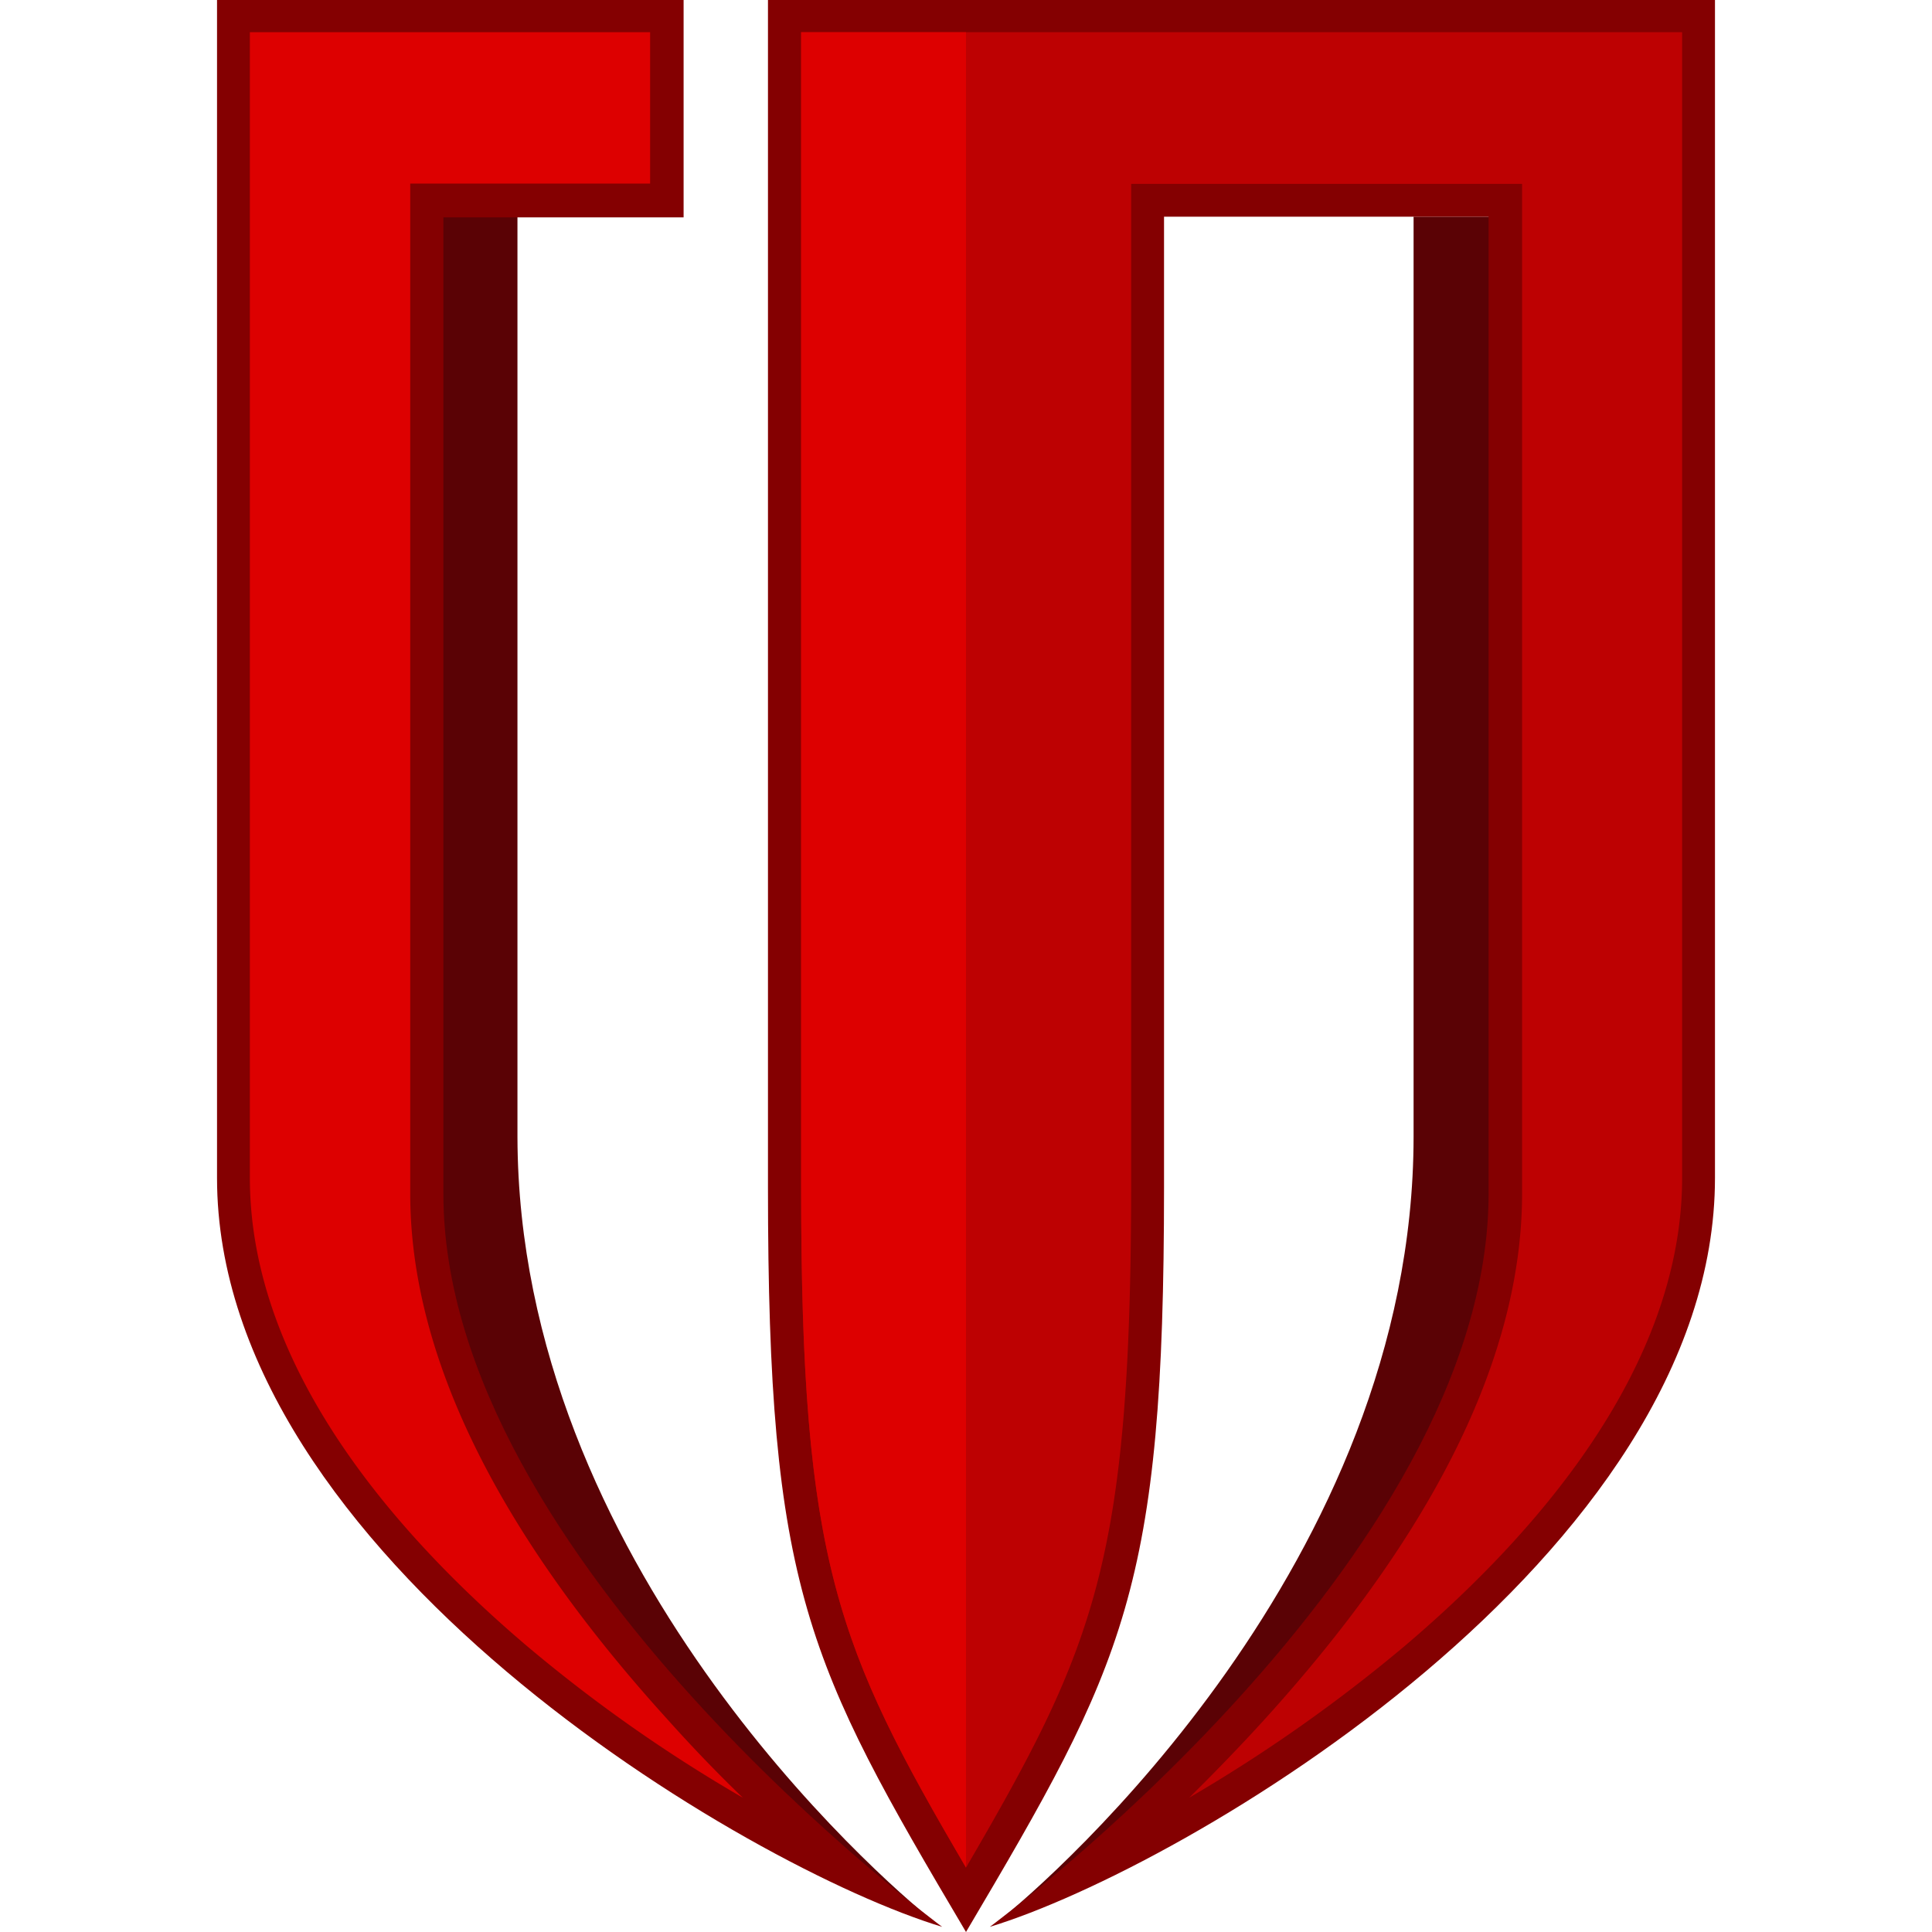
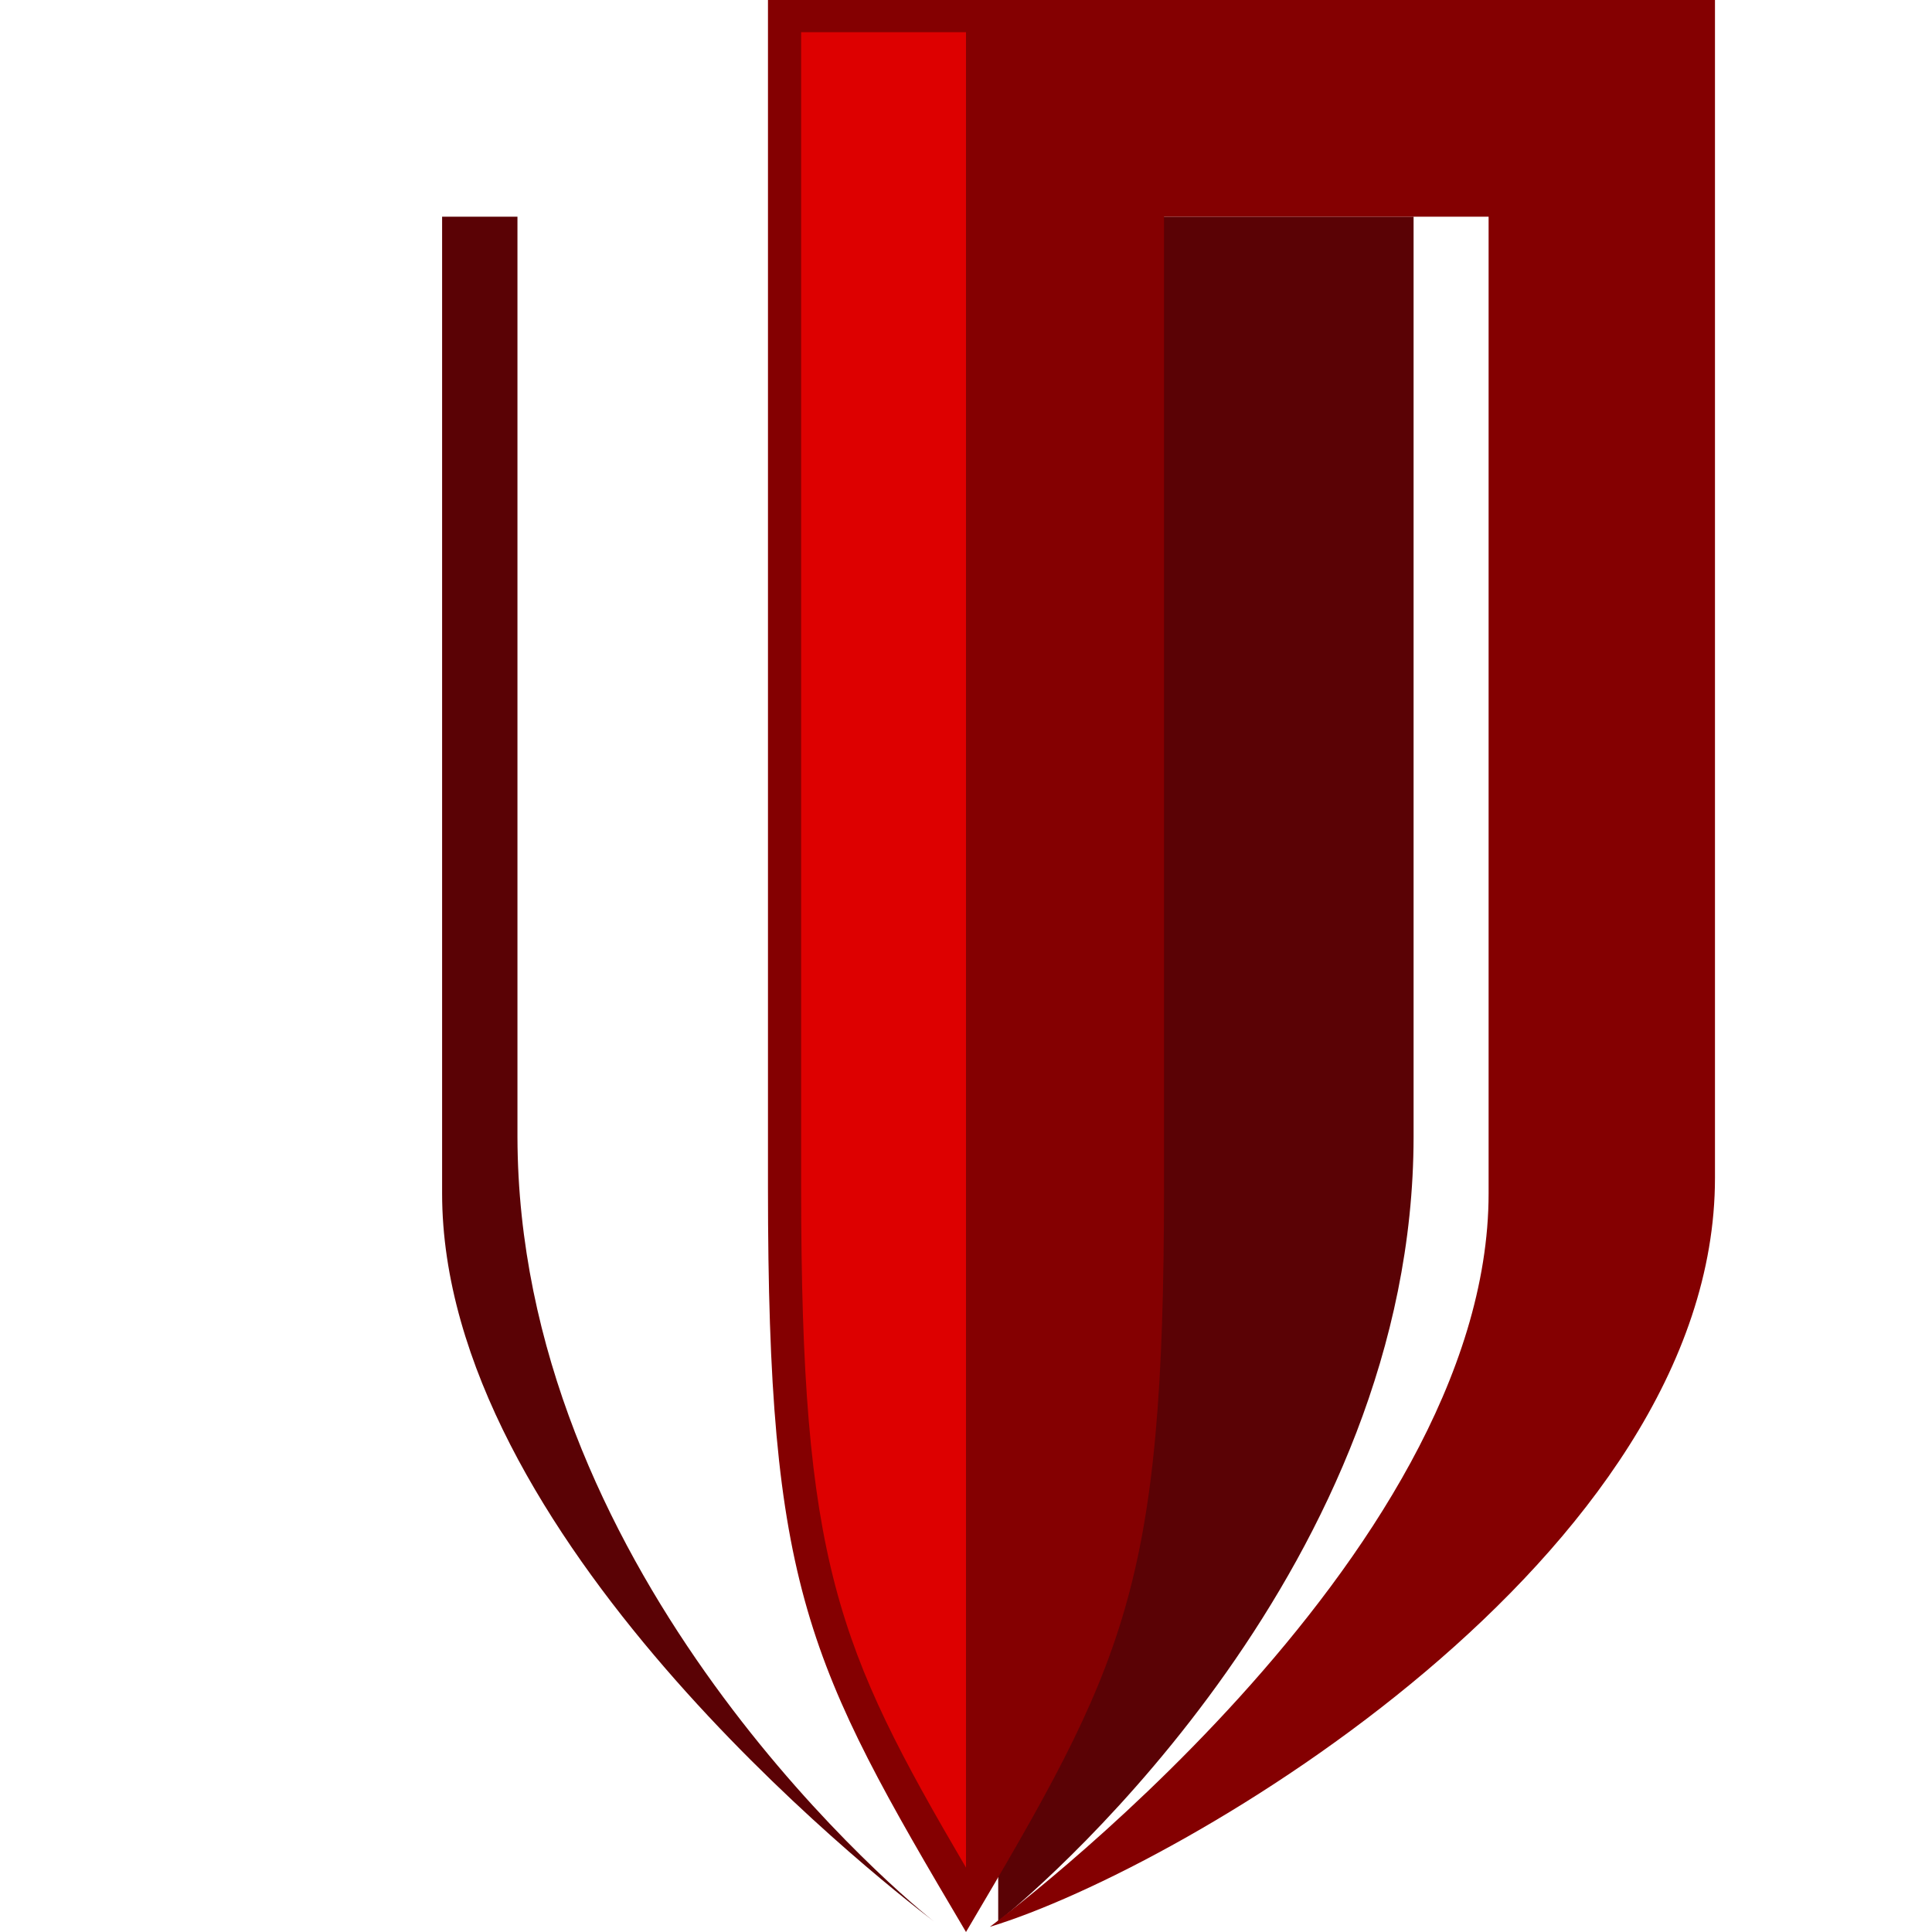
<svg xmlns="http://www.w3.org/2000/svg" width="60" height="60" viewBox="0 0 60 60">
  <defs>
    <style>.cls-1{fill:#5a0205;}.cls-2{fill:#840001;}.cls-3{fill:#d00;}.cls-4{fill:#bd0102;}</style>
  </defs>
  <g id="Chengdu">
    <path class="cls-1" d="M29,59.67c-1.92-1.47-15.27-12-15.27-22.61V6.73h2.34V35.31C16.1,48.51,27.27,58.3,29,59.67Z" />
-     <path class="cls-1" d="M31,59.67c1.92-1.47,15.27-12,15.27-22.61V6.73H43.9V35.31C43.89,48.51,32.72,58.3,31,59.67Z" />
-     <path class="cls-2" d="M21.21,0H6.74V36.58c0,11.7,16.47,21.43,22.52,23.26,0,0-15.49-11.39-15.49-22.76V6.75h7.46V0Z" />
-     <path class="cls-3" d="M23.07,55.83a46.59,46.59,0,0,1-6.68-4.69c-3.94-3.34-8.63-8.56-8.63-14.56V1H20.19V5.7H12.74V37.07c0,5,2.69,10.49,8,16.34C21.52,54.28,22.31,55.1,23.07,55.83Z" />
+     <path class="cls-1" d="M31,59.67V6.73H43.9V35.31C43.89,48.51,32.72,58.3,31,59.67Z" />
    <path class="cls-2" d="M23.85,0V36.87C23.85,49.36,25.06,51.65,30,60c4.93-8.34,6.15-10.64,6.15-23.13V6.73H46.23V37.06c0,11.38-15.49,22.78-15.49,22.78C36.79,58,53.26,48.3,53.26,36.58V0Z" />
-     <path class="cls-4" d="M30,58c-4-6.84-5.12-9.48-5.12-21.1V1H52.24V36.57c0,6-4.69,11.22-8.63,14.56a48.08,48.08,0,0,1-6.68,4.7c.76-.75,1.55-1.56,2.34-2.43,5.32-5.86,8-11.35,8-16.34V5.71H35.13V36.88C35.11,48.51,34,51.14,30,58Z" />
    <path class="cls-3" d="M30,1V58c-4-6.83-5.12-9.48-5.12-21.11V1Z" />
  </g>
</svg>